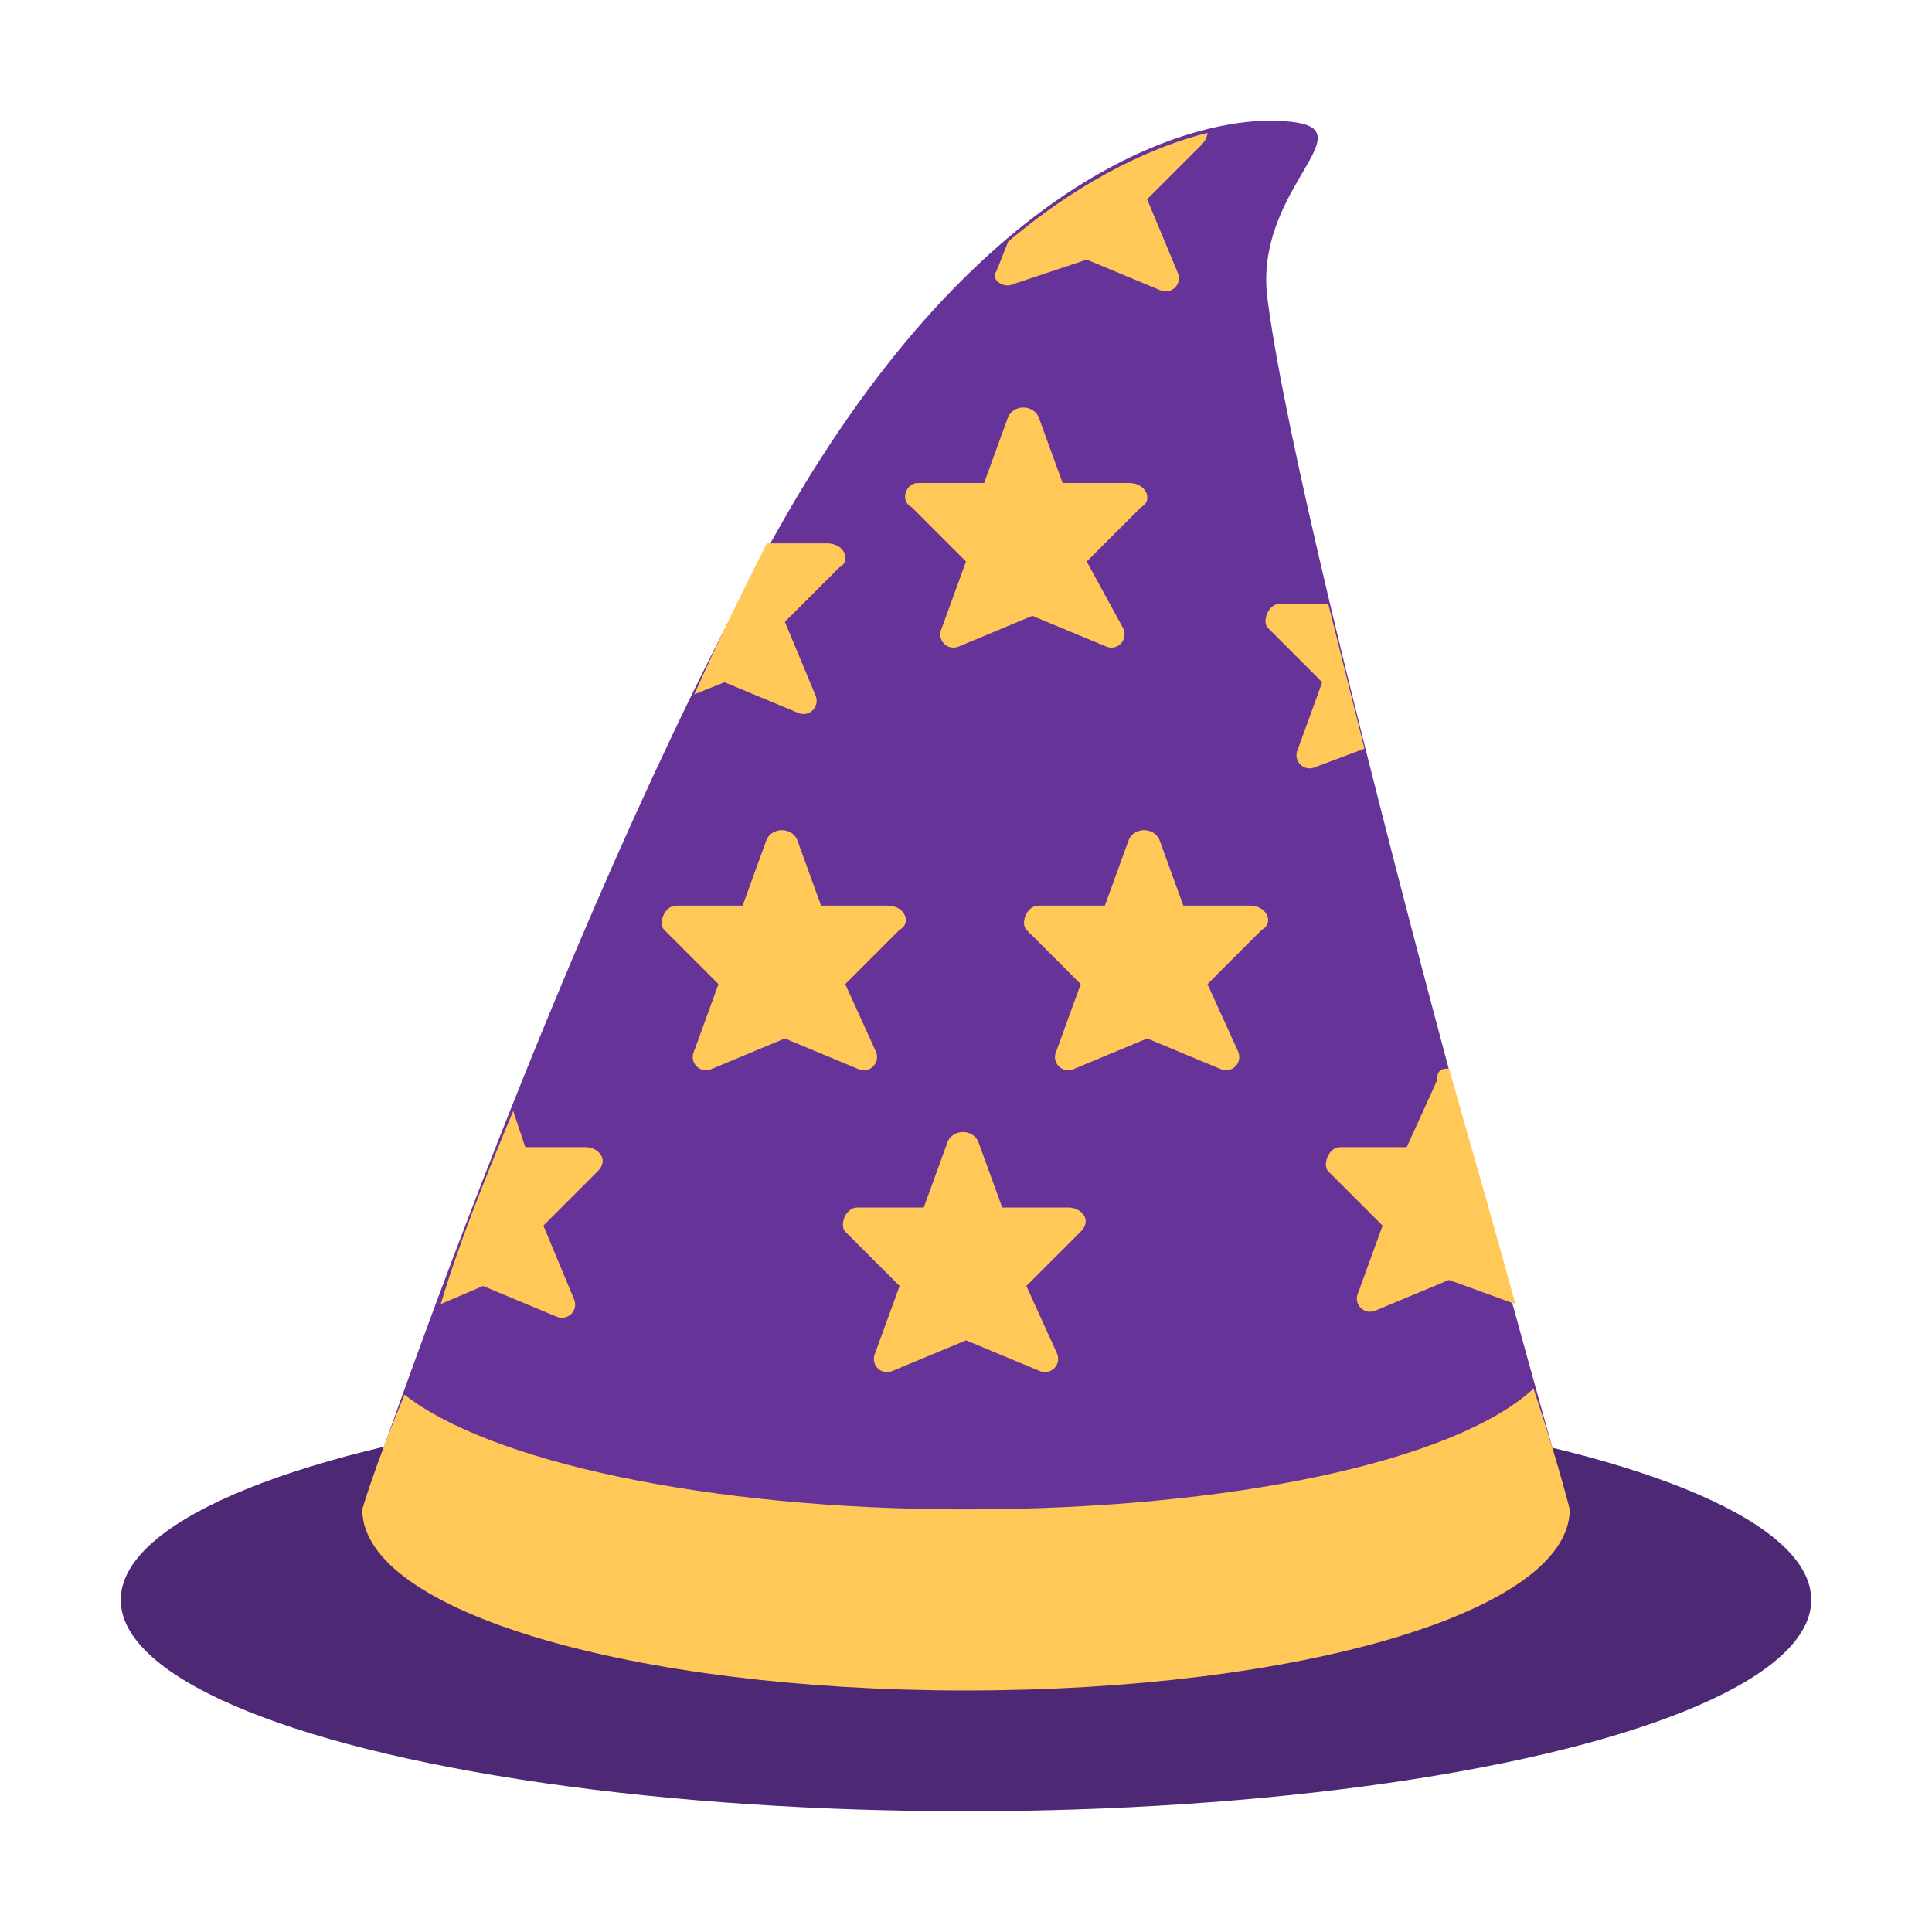
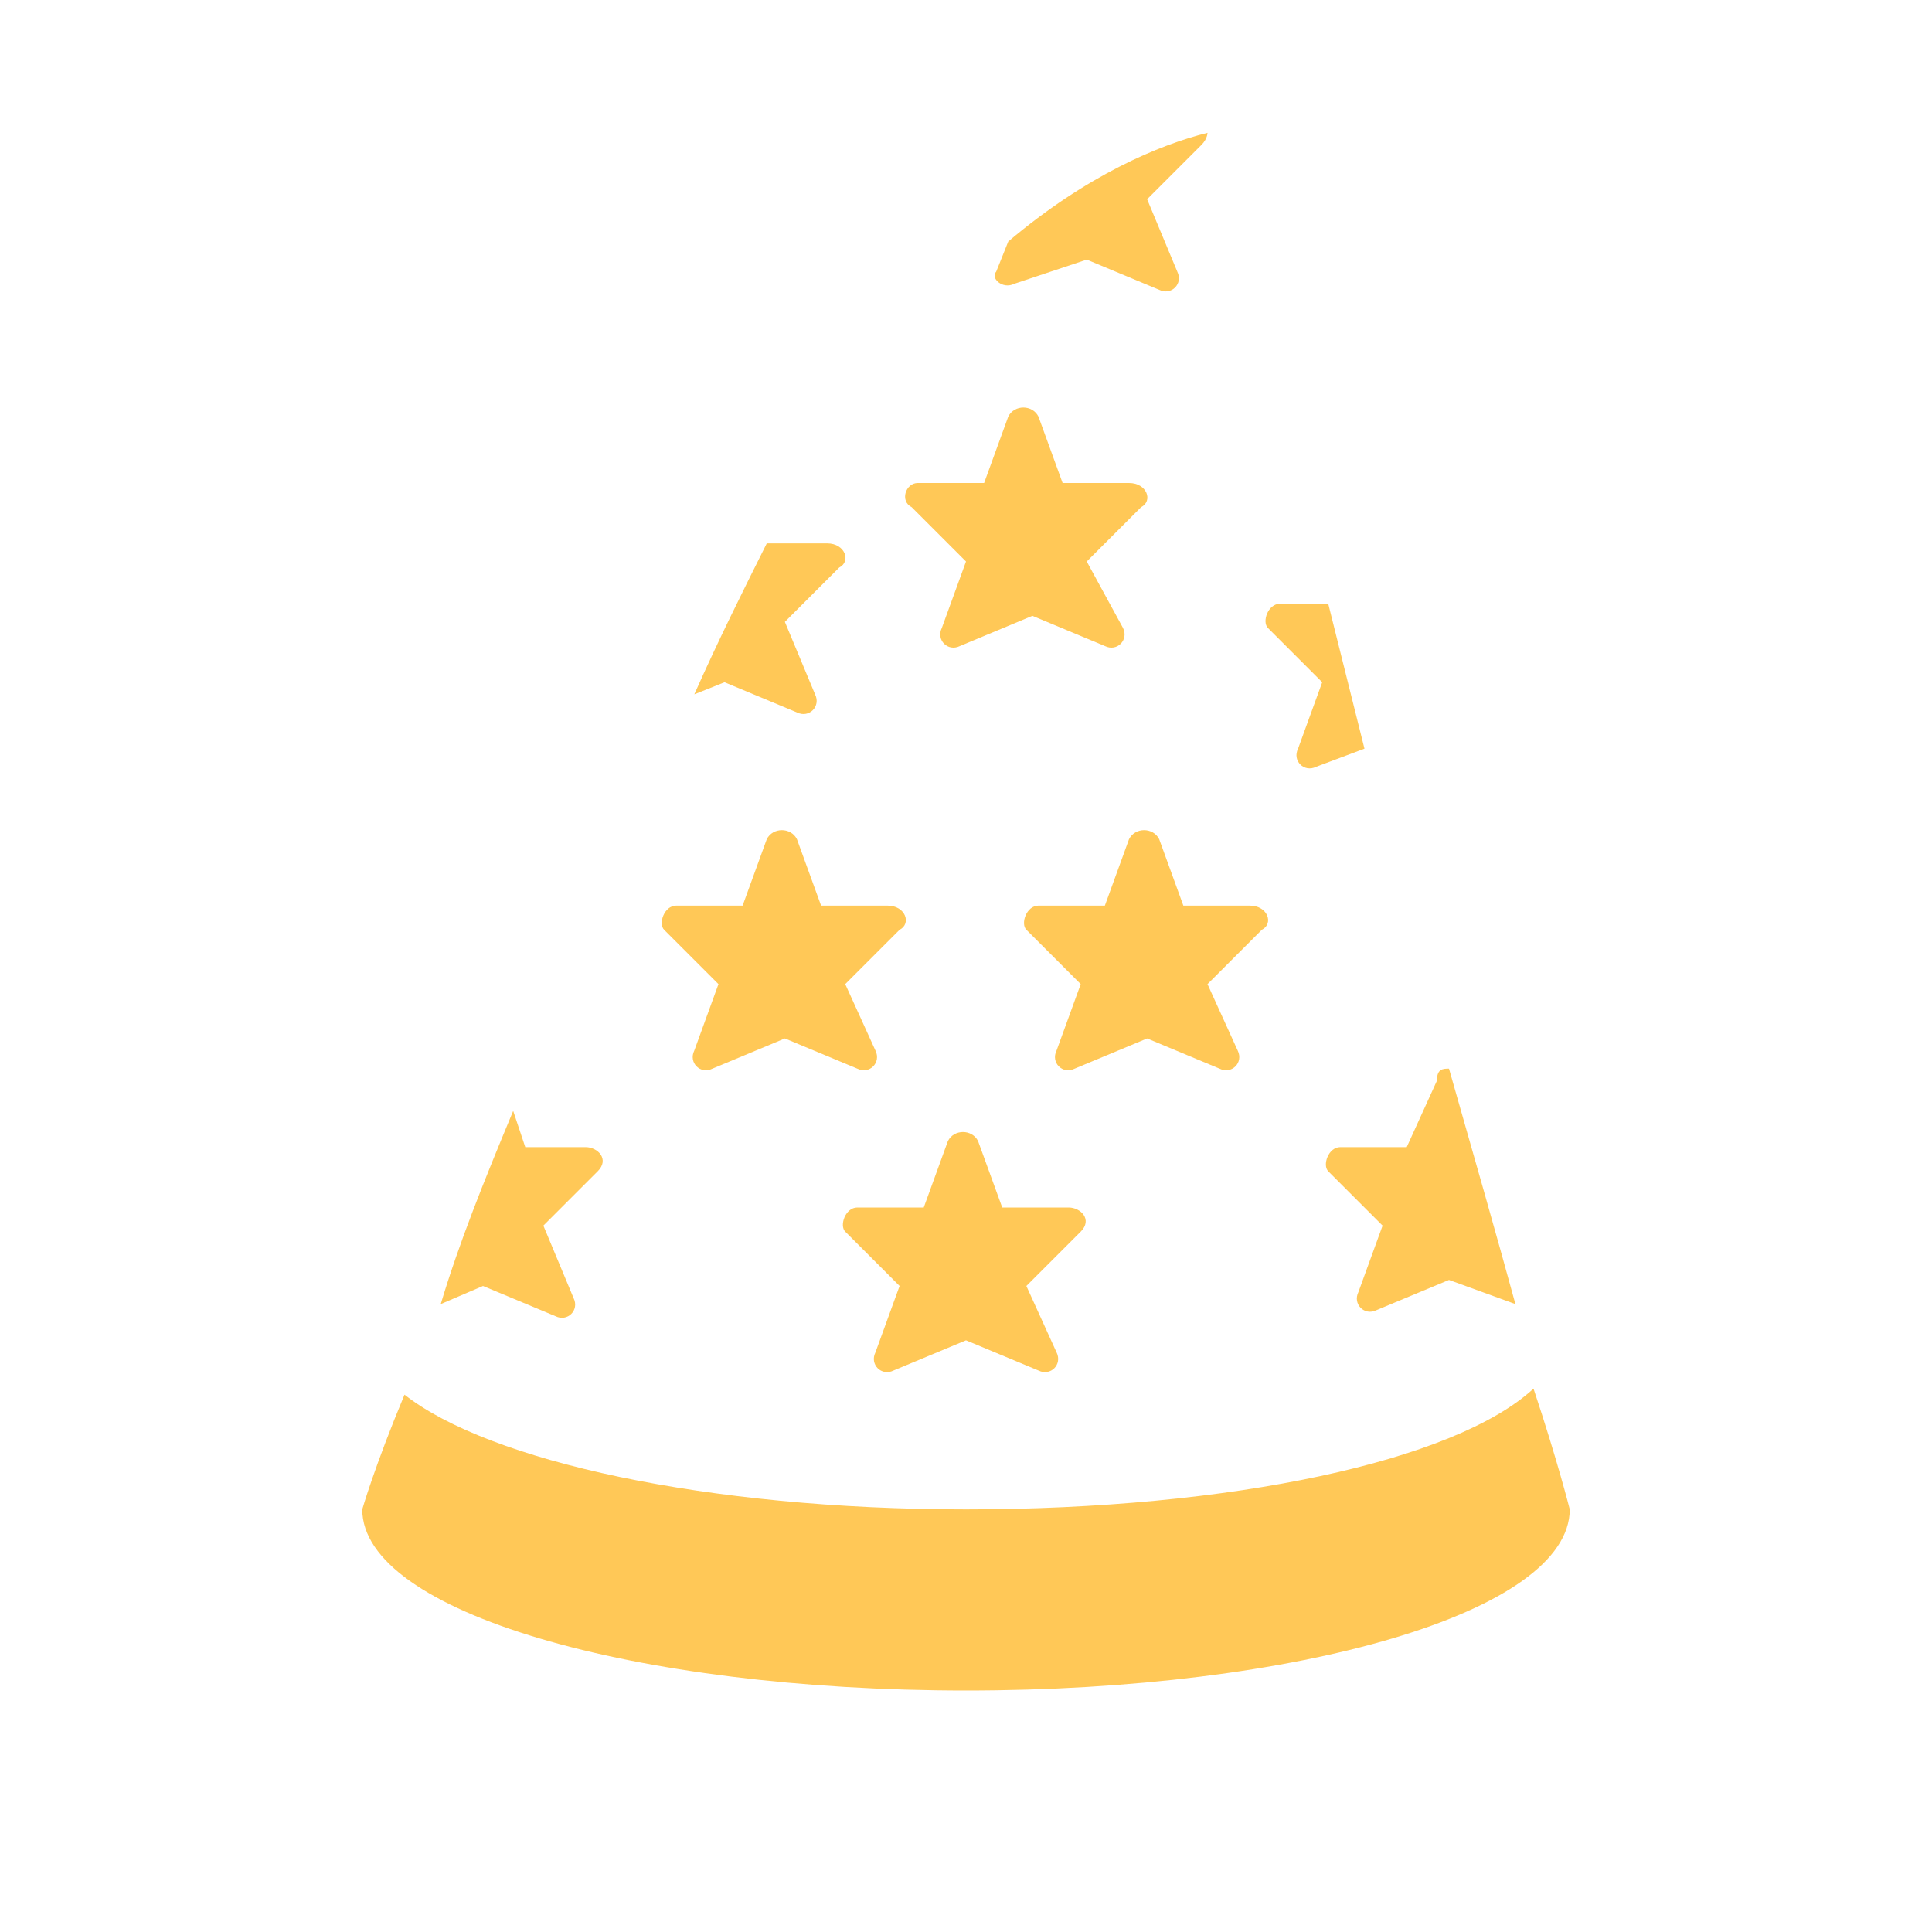
<svg xmlns="http://www.w3.org/2000/svg" xml:space="preserve" viewBox="0 0 32 32">
-   <ellipse cx="16" cy="26.5" fill="#4C2875" rx="14" ry="3.5" />
-   <path fill="#639" d="m26 25-10.2 2L6 25s3.5-10.4 7.1-16.6C16.5 2.6 20 2 21 2c2 0-.3 1 0 3 .6 4.5 5 20 5 20z" />
  <path fill="#FFC857" d="M16 25c-4.3 0-7.9-.8-9.3-1.9C6.2 24.3 6 25 6 25c0 1.7 4.5 3 10 3s10-1.3 10-3c0 0-.2-.8-.6-2-1.3 1.2-5 2-9.4 2zM21.2 10c-.2 0-.3.3-.2.4l.9.9-.4 1.1c-.1.2.1.4.3.3l.8-.3L22 10h-.8zM20.7 15h-1.1l-.4-1.1c-.1-.2-.4-.2-.5 0l-.4 1.1h-1.1c-.2 0-.3.3-.2.4l.9.9-.4 1.1c-.1.2.1.4.3.3l1.2-.5 1.2.5c.2.1.4-.1.3-.3l-.5-1.1.9-.9c.2-.1.1-.4-.2-.4zM15.1 8.4l.9.9-.4 1.1c-.1.2.1.4.3.3l1.2-.5 1.2.5c.2.1.4-.1.3-.3L18 9.3l.9-.9c.2-.1.1-.4-.2-.4h-1.1l-.4-1.1c-.1-.2-.4-.2-.5 0L16.3 8h-1.1c-.2 0-.3.3-.1.4zM22.8 21.7l1.2-.5 1.1.4c-.3-1.1-.7-2.5-1.1-3.9-.1 0-.2 0-.2.2l-.5 1.1h-1.1c-.2 0-.3.3-.2.4l.9.9-.4 1.1c-.1.2.1.4.3.3zM16.8 4.7l1.2-.4 1.2.5c.2.1.4-.1.3-.3L19 3.3l.9-.9c.1-.1.1-.2.1-.2-.8.2-2 .7-3.3 1.8l-.2.5c-.1.1.1.3.3.2zM8 21.3l1.2.5c.2.1.4-.1.3-.3L9 20.3l.9-.9c.2-.2 0-.4-.2-.4h-1l-.2-.6c-.5 1.2-.9 2.2-1.2 3.2l.7-.3zM17.2 22.7c.2.1.4-.1.3-.3l-.5-1.1.9-.9c.2-.2 0-.4-.2-.4h-1.1l-.4-1.1c-.1-.2-.4-.2-.5 0l-.4 1.1h-1.1c-.2 0-.3.3-.2.4l.9.9-.4 1.1c-.1.2.1.4.3.3l1.2-.5 1.2.5zM11.5 11.5l.5-.2 1.2.5c.2.1.4-.1.3-.3l-.5-1.2.9-.9c.2-.1.1-.4-.2-.4h-1c-.4.8-.8 1.6-1.2 2.5zM14.7 15h-1.1l-.4-1.1c-.1-.2-.4-.2-.5 0l-.4 1.1h-1.1c-.2 0-.3.3-.2.4l.9.9-.4 1.1c-.1.2.1.4.3.3l1.2-.5 1.2.5c.2.1.4-.1.3-.3l-.5-1.1.9-.9c.2-.1.1-.4-.2-.4z" />
</svg>